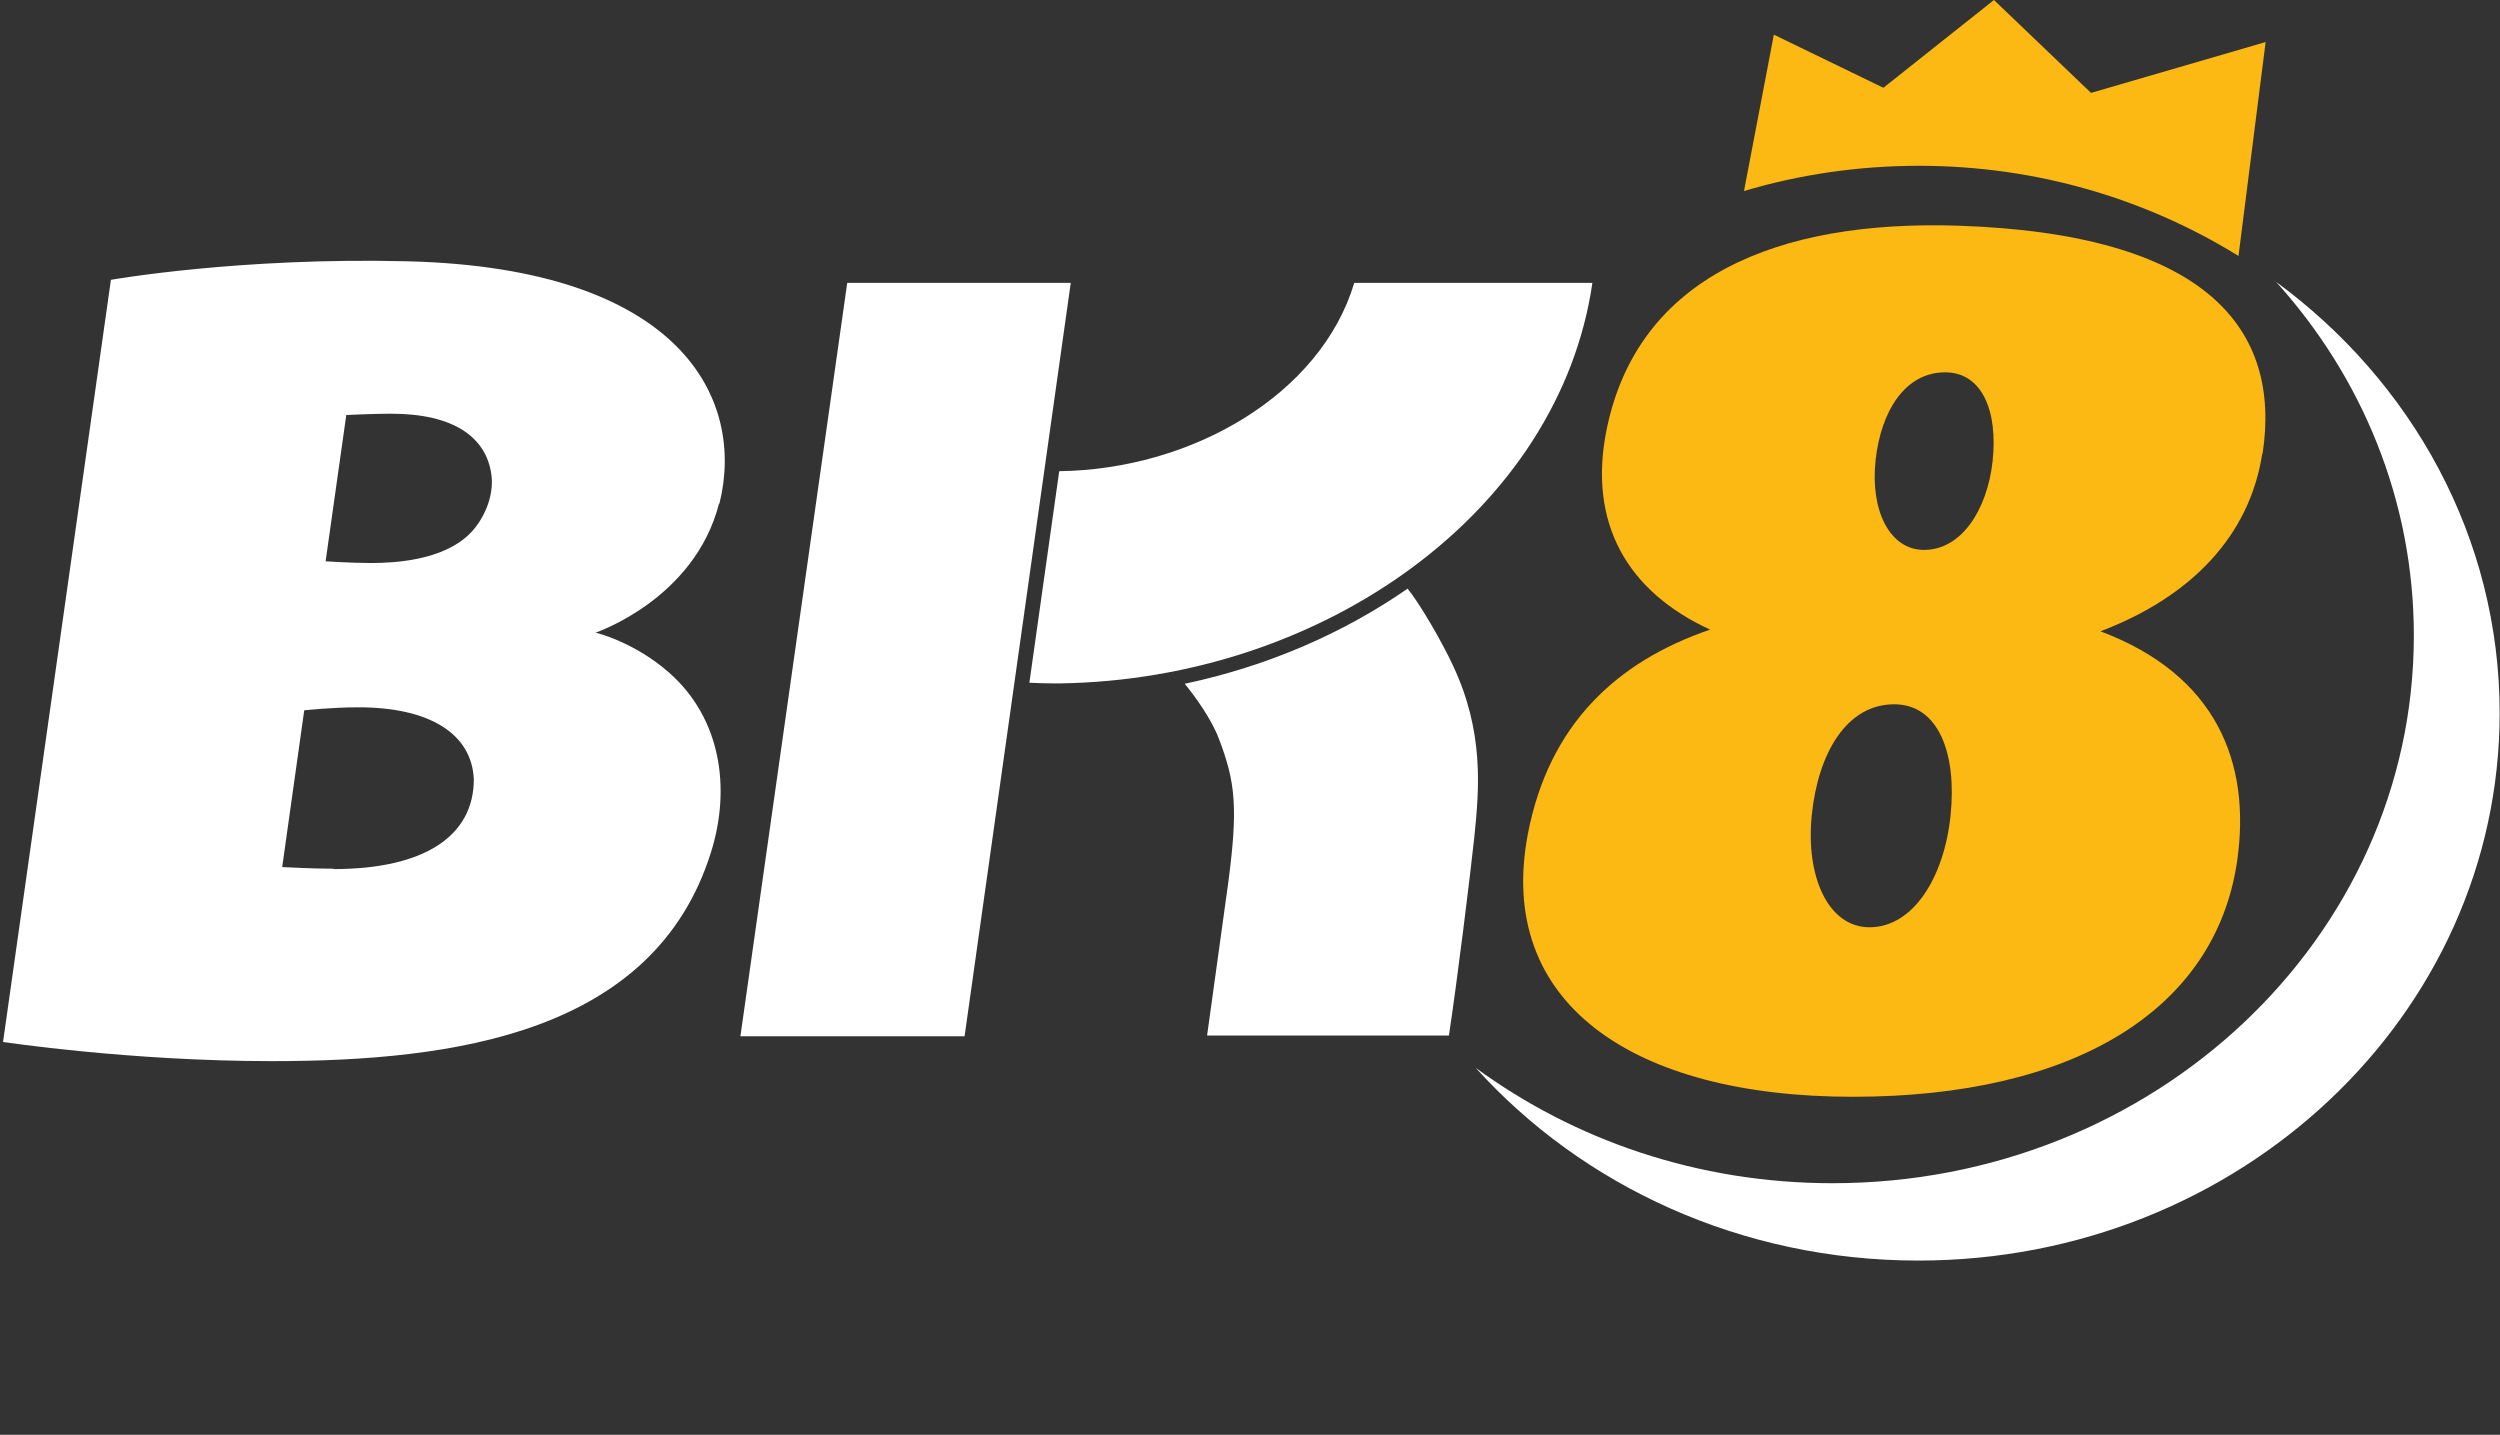
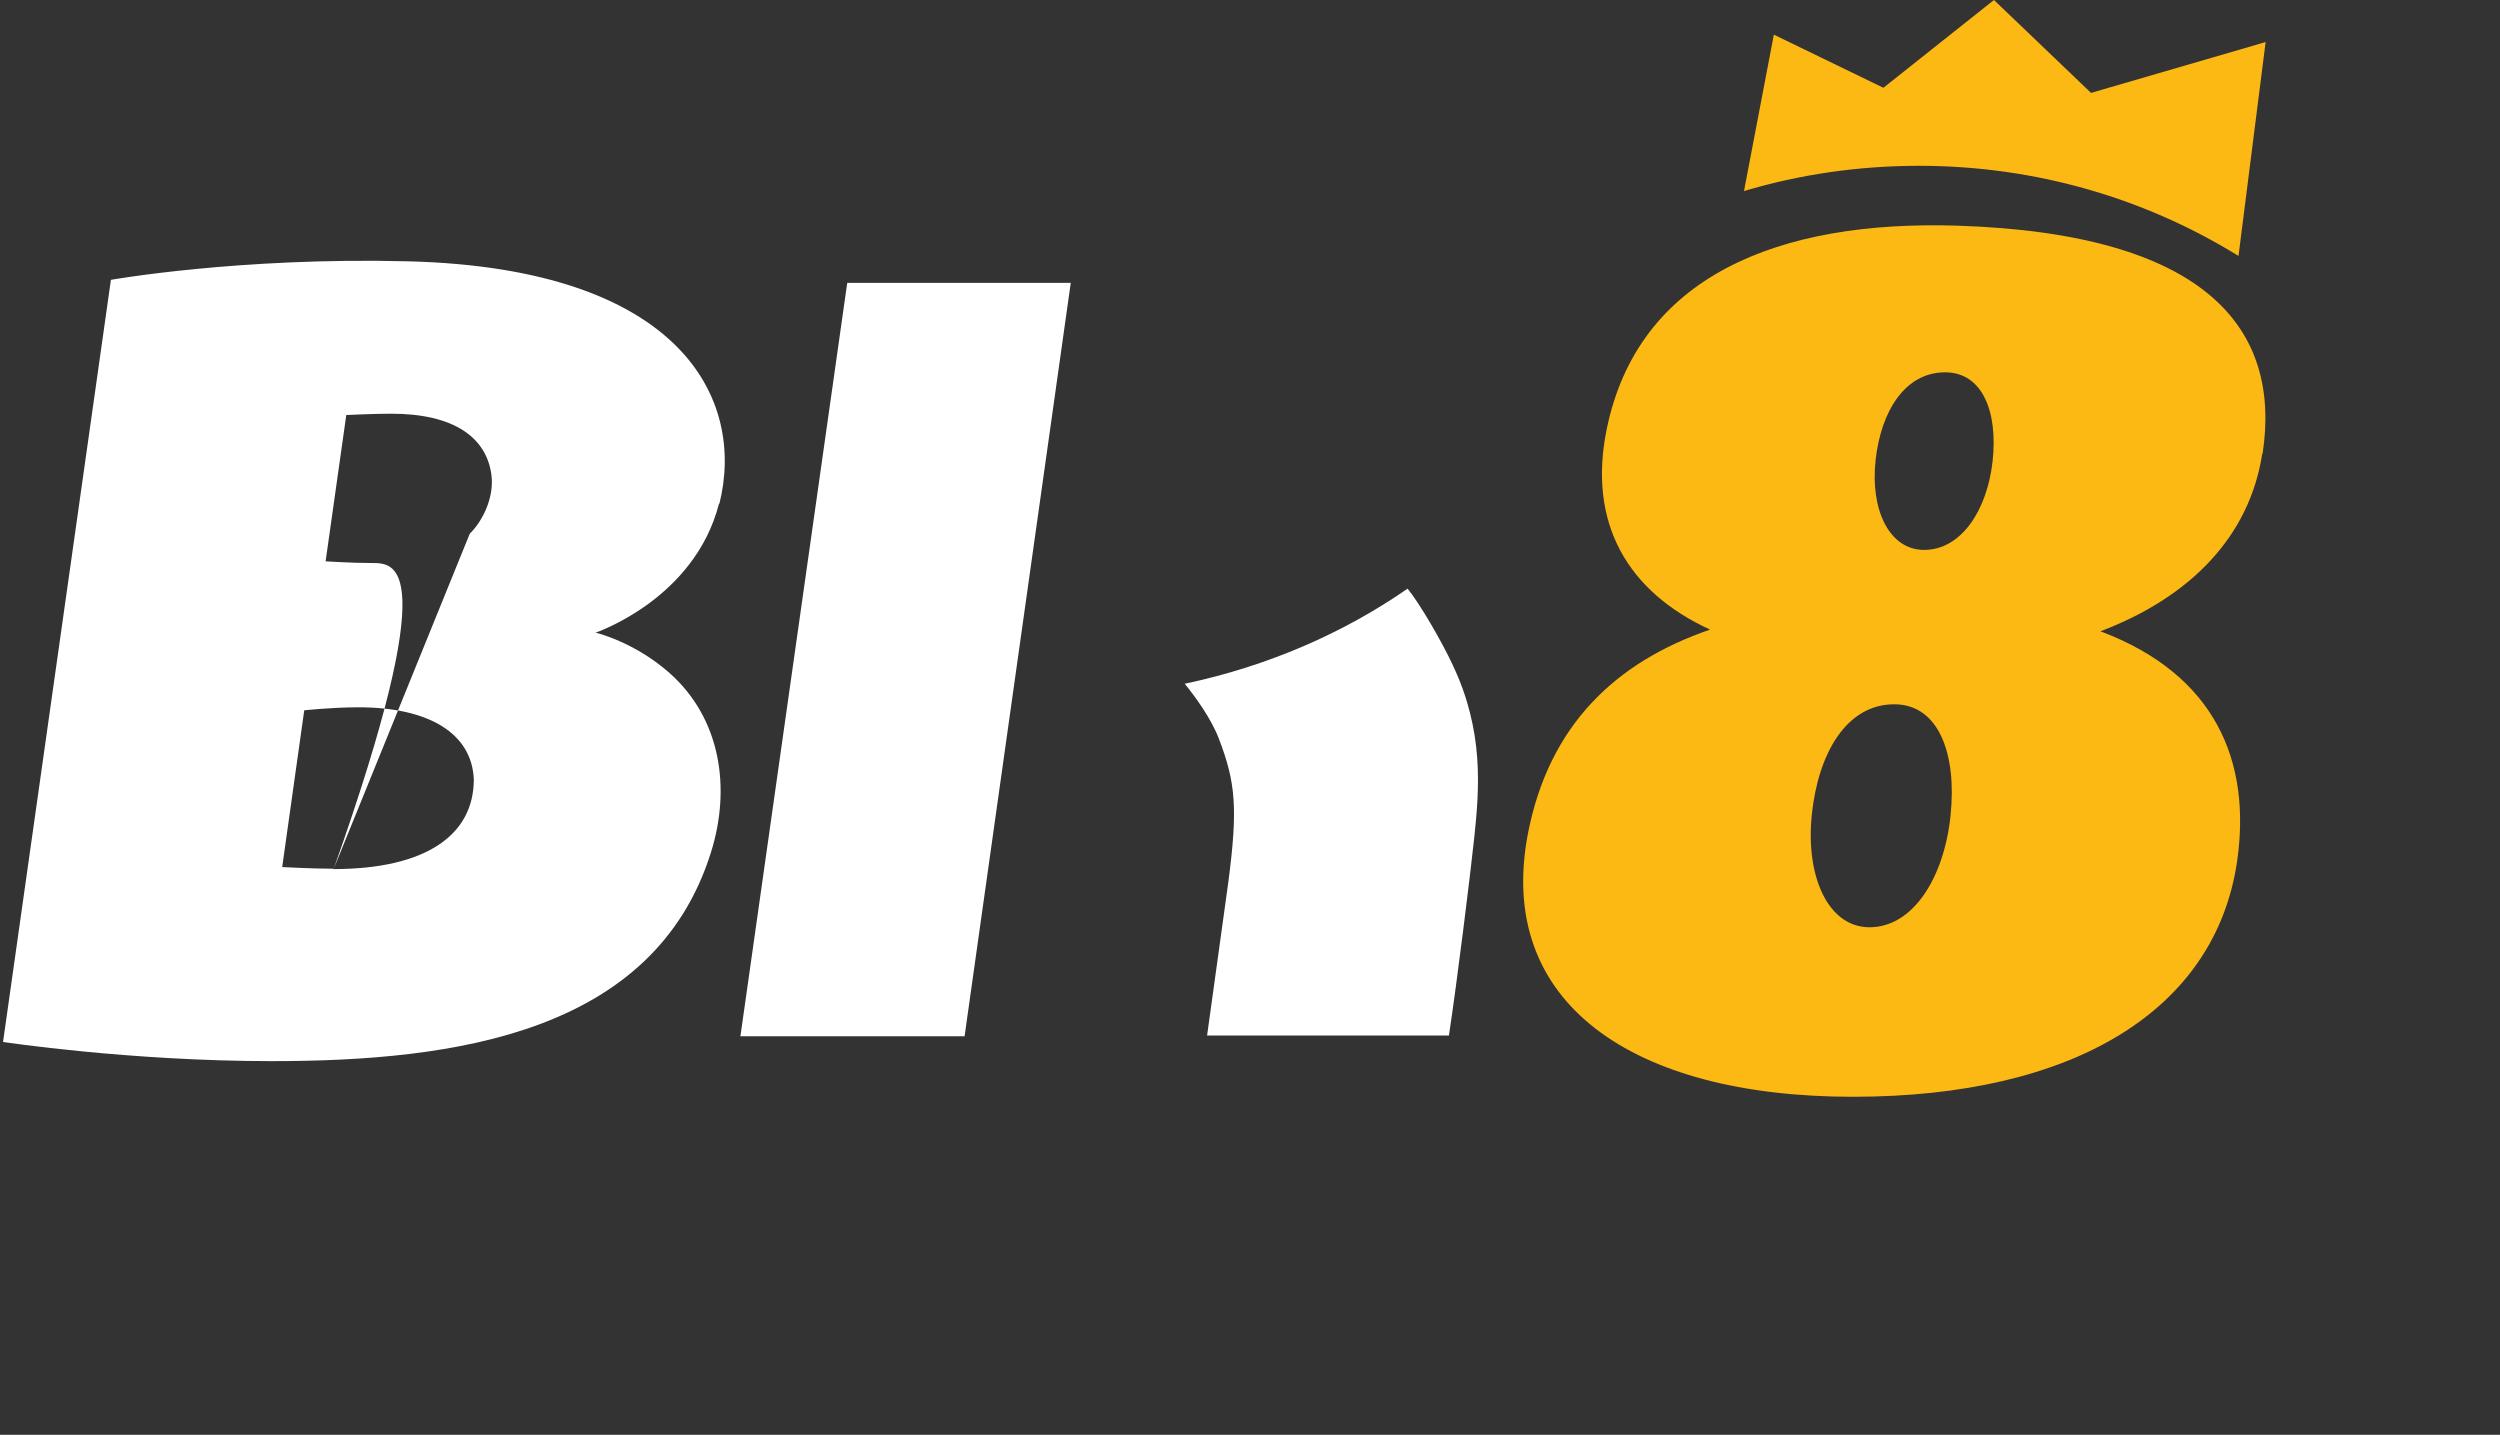
<svg xmlns="http://www.w3.org/2000/svg" width="115" height="66" viewBox="0 0 115 66" fill="none">
  <rect x="0" y="0" width="115" height="66" fill="#333333" stroke="none" />
-   <path d="M33.091 23.176C34.292 18.395 31.391 12.346 18.785 12.021C11.046 11.82 5.102 12.872 5.102 12.872L0.14 47.93C0.14 47.93 5.944 48.812 12.513 48.812C20.953 48.812 30.096 47.512 32.701 39.219C33.637 36.249 33.154 33.047 30.798 30.958C29.175 29.519 27.397 29.101 27.397 29.101C27.397 29.101 31.952 27.57 33.076 23.16L33.091 23.176ZM15.352 39.962C14.416 39.962 12.981 39.885 12.981 39.885L13.995 32.675C13.995 32.675 15.258 32.536 16.491 32.536C19.721 32.536 21.702 33.727 21.796 35.847C21.796 38.43 19.564 39.978 15.336 39.978L15.352 39.962ZM21.608 24.553C20.376 25.775 18.176 25.899 17.068 25.899C16.179 25.899 14.978 25.821 14.978 25.821L15.929 19.091C15.929 19.091 17.193 19.03 17.989 19.03C20.891 19.03 22.388 20.128 22.607 21.861C22.732 22.835 22.248 23.919 21.608 24.553Z" fill="white" />
-   <path d="M62.297 13.011C60.753 18.163 54.809 21.598 48.724 21.675L47.351 31.406C47.694 31.422 48.1 31.437 48.506 31.437H48.724C60.925 31.267 71.737 23.47 73.25 13.011H62.297Z" fill="white" />
+   <path d="M33.091 23.176C34.292 18.395 31.391 12.346 18.785 12.021C11.046 11.82 5.102 12.872 5.102 12.872L0.14 47.93C0.14 47.93 5.944 48.812 12.513 48.812C20.953 48.812 30.096 47.512 32.701 39.219C33.637 36.249 33.154 33.047 30.798 30.958C29.175 29.519 27.397 29.101 27.397 29.101C27.397 29.101 31.952 27.57 33.076 23.16L33.091 23.176ZM15.352 39.962C14.416 39.962 12.981 39.885 12.981 39.885L13.995 32.675C13.995 32.675 15.258 32.536 16.491 32.536C19.721 32.536 21.702 33.727 21.796 35.847C21.796 38.43 19.564 39.978 15.336 39.978L15.352 39.962ZC20.376 25.775 18.176 25.899 17.068 25.899C16.179 25.899 14.978 25.821 14.978 25.821L15.929 19.091C15.929 19.091 17.193 19.03 17.989 19.03C20.891 19.03 22.388 20.128 22.607 21.861C22.732 22.835 22.248 23.919 21.608 24.553Z" fill="white" />
  <path d="M38.973 13.011L34.059 47.667H44.371L49.255 13.011H38.973Z" fill="white" />
  <path d="M64.731 27.09C61.783 29.132 58.303 30.648 54.497 31.453C54.98 32.041 55.729 33.077 56.072 33.99C56.837 35.986 56.946 37.177 56.509 40.534L55.526 47.636H66.65C67.025 45.176 67.649 40.117 67.82 38.492C68.055 36.233 68.257 33.634 66.838 30.617C66.323 29.503 65.293 27.74 64.747 27.075L64.731 27.09Z" fill="white" />
  <path d="M104.079 20.871C104.953 15.131 101.52 10.753 90.053 10.381C81.784 10.118 75.341 12.717 73.905 19.757C73.031 24.058 74.857 27.214 78.664 28.962C74.326 30.447 71.253 33.356 70.286 38.338C68.788 46.12 75.075 50.452 85.232 50.452C95.389 50.452 101.91 46.475 102.909 39.606C103.564 35.042 101.926 31.035 96.621 29.04C100.818 27.446 103.486 24.63 104.063 20.871H104.079ZM86.277 21.165C86.527 18.906 87.635 17.127 89.476 17.127C91.192 17.127 91.909 18.937 91.66 21.211C91.41 23.485 90.209 25.296 88.508 25.296C86.901 25.296 86.028 23.439 86.277 21.18V21.165ZM89.725 37.518C89.429 40.364 88.009 42.654 85.996 42.654C84.093 42.654 83.048 40.318 83.344 37.471C83.641 34.625 84.951 32.397 87.135 32.397C89.179 32.397 90.022 34.671 89.725 37.518Z" fill="#FCB813" />
-   <path d="M104.672 12.934C108.65 17.328 111.037 23.021 111.037 29.24C111.037 43.149 99.071 54.428 84.296 54.428C78.102 54.428 72.423 52.447 67.883 49.121C72.782 54.551 80.084 57.986 88.243 57.986C103.002 57.986 114.984 46.707 114.984 32.799C114.984 24.723 110.944 17.529 104.656 12.934H104.672Z" fill="white" />
  <path d="M96.184 4.27L91.722 0L86.636 4.038L81.597 1.594L80.224 8.788C82.767 8.03 85.466 7.627 88.274 7.627C93.704 7.627 98.743 9.159 102.971 11.774L104.219 1.934L96.2 4.27H96.184Z" fill="#FCB813" />
</svg>